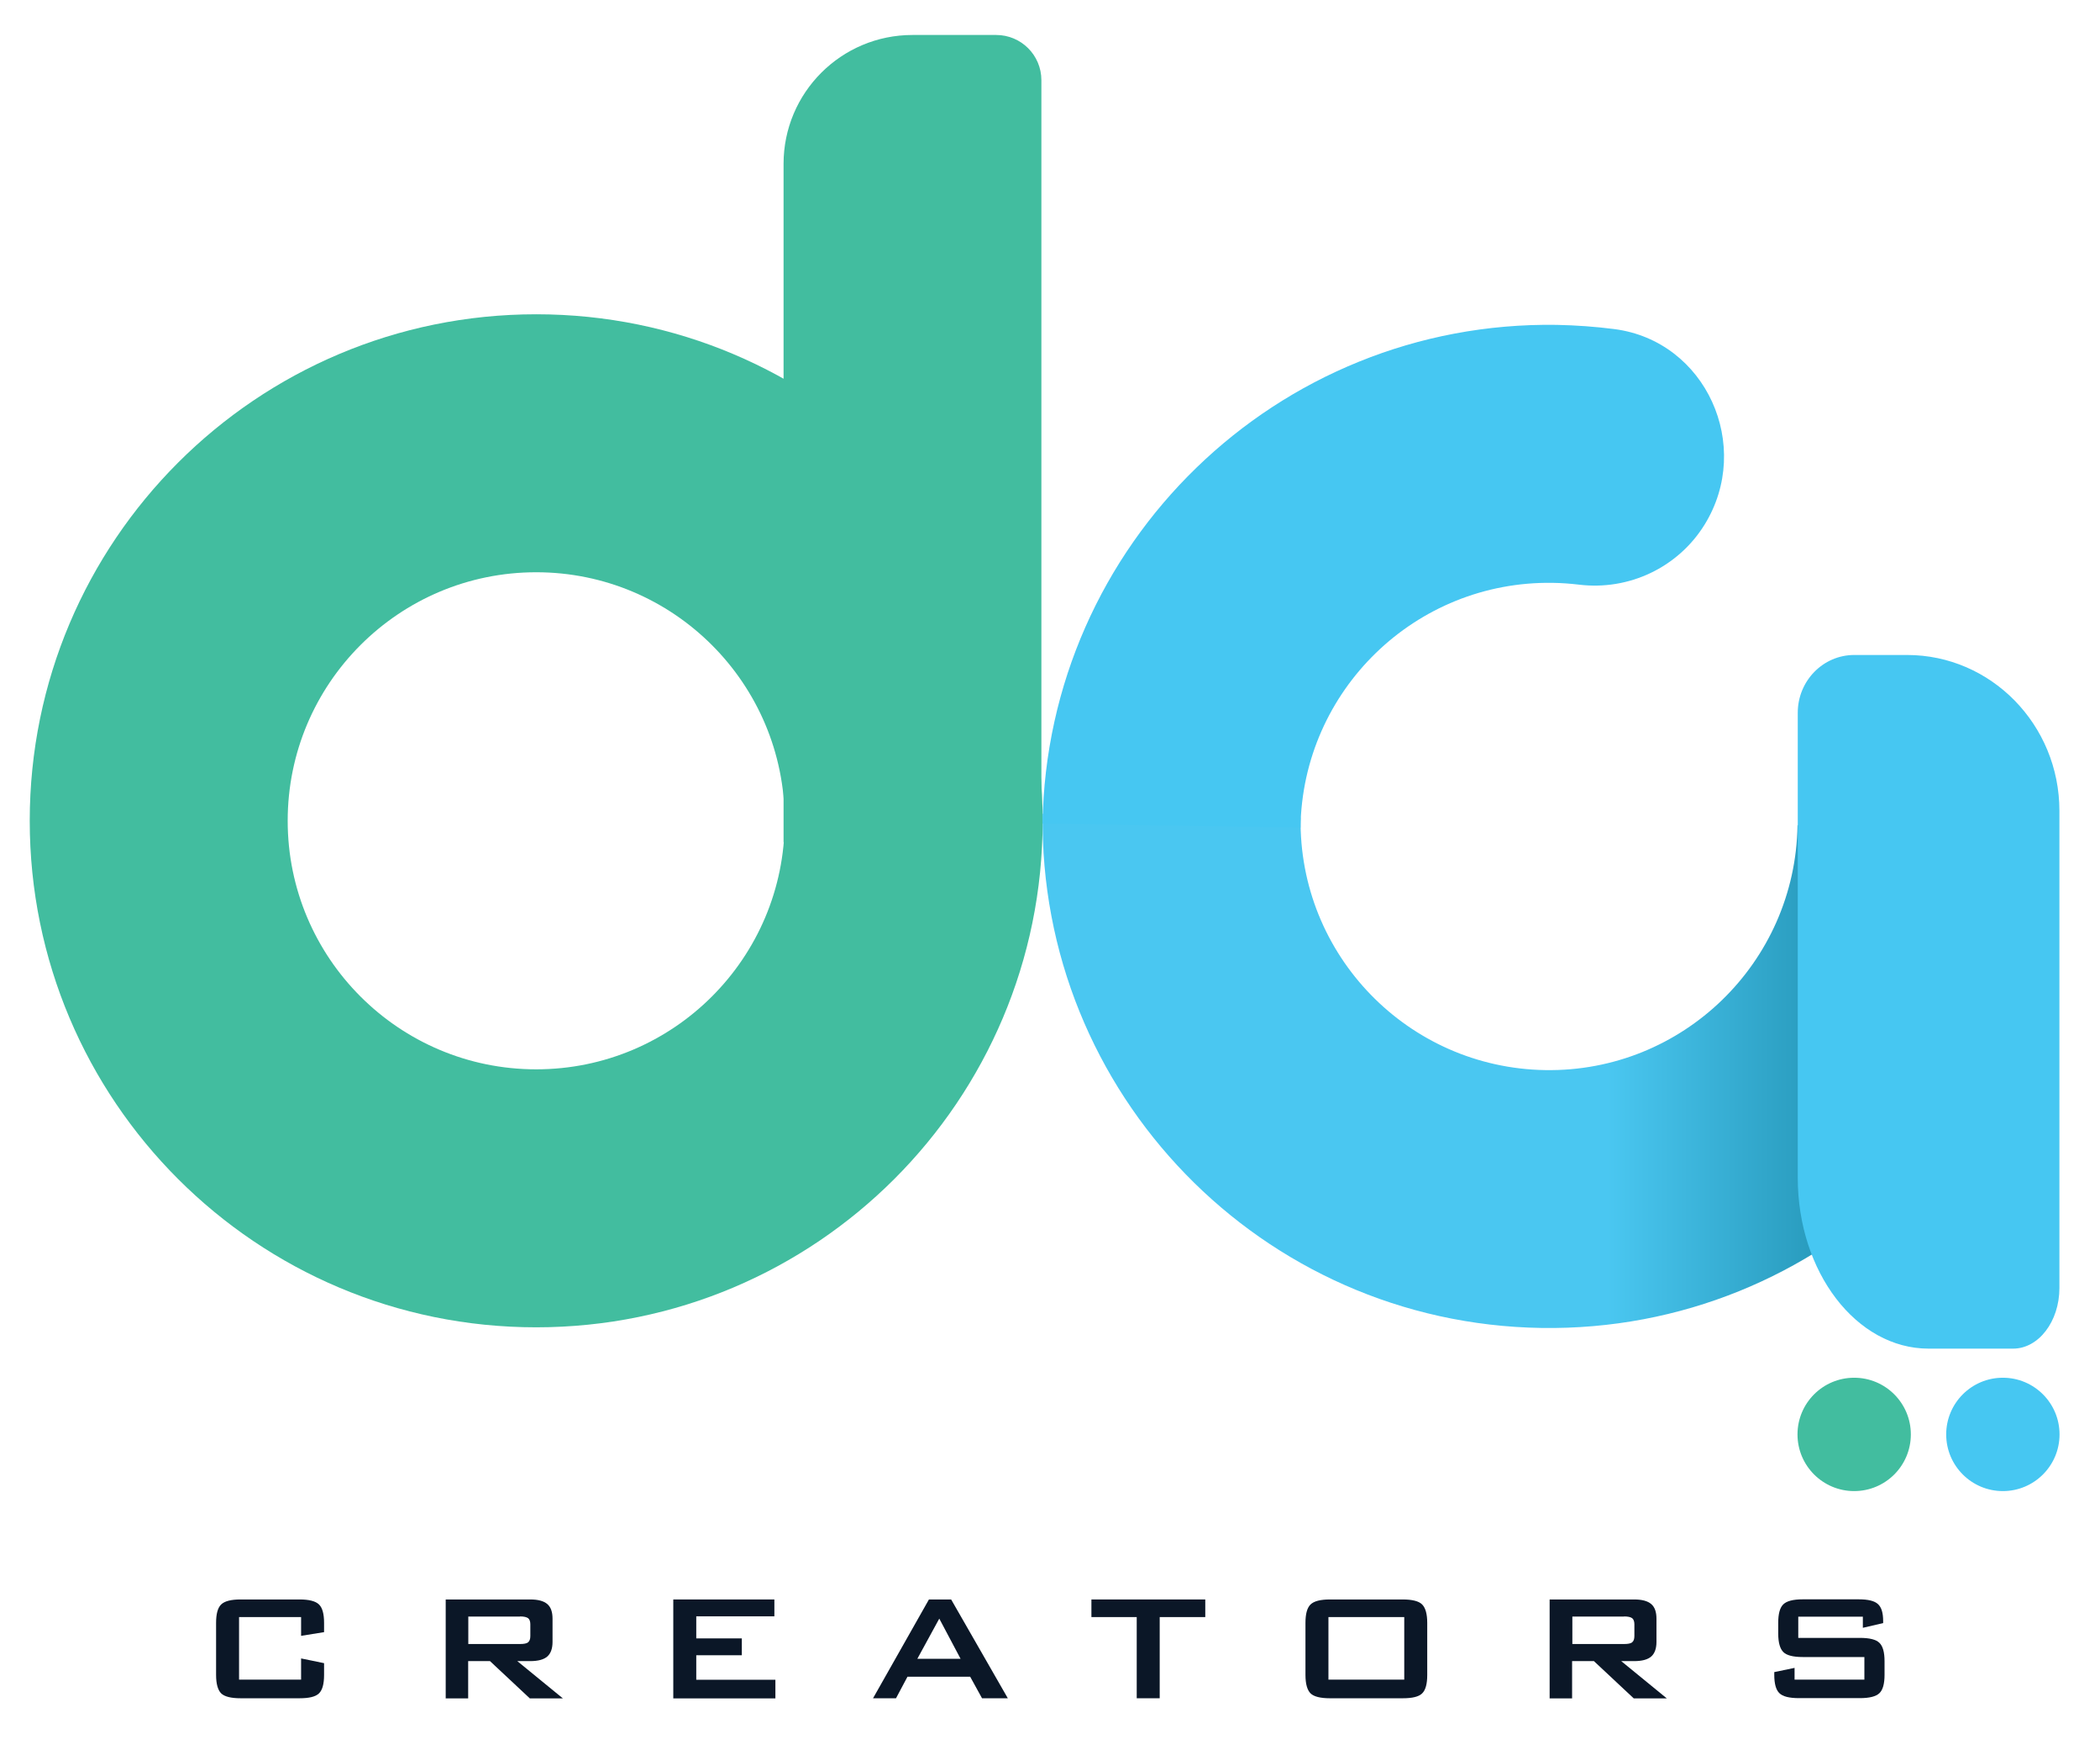
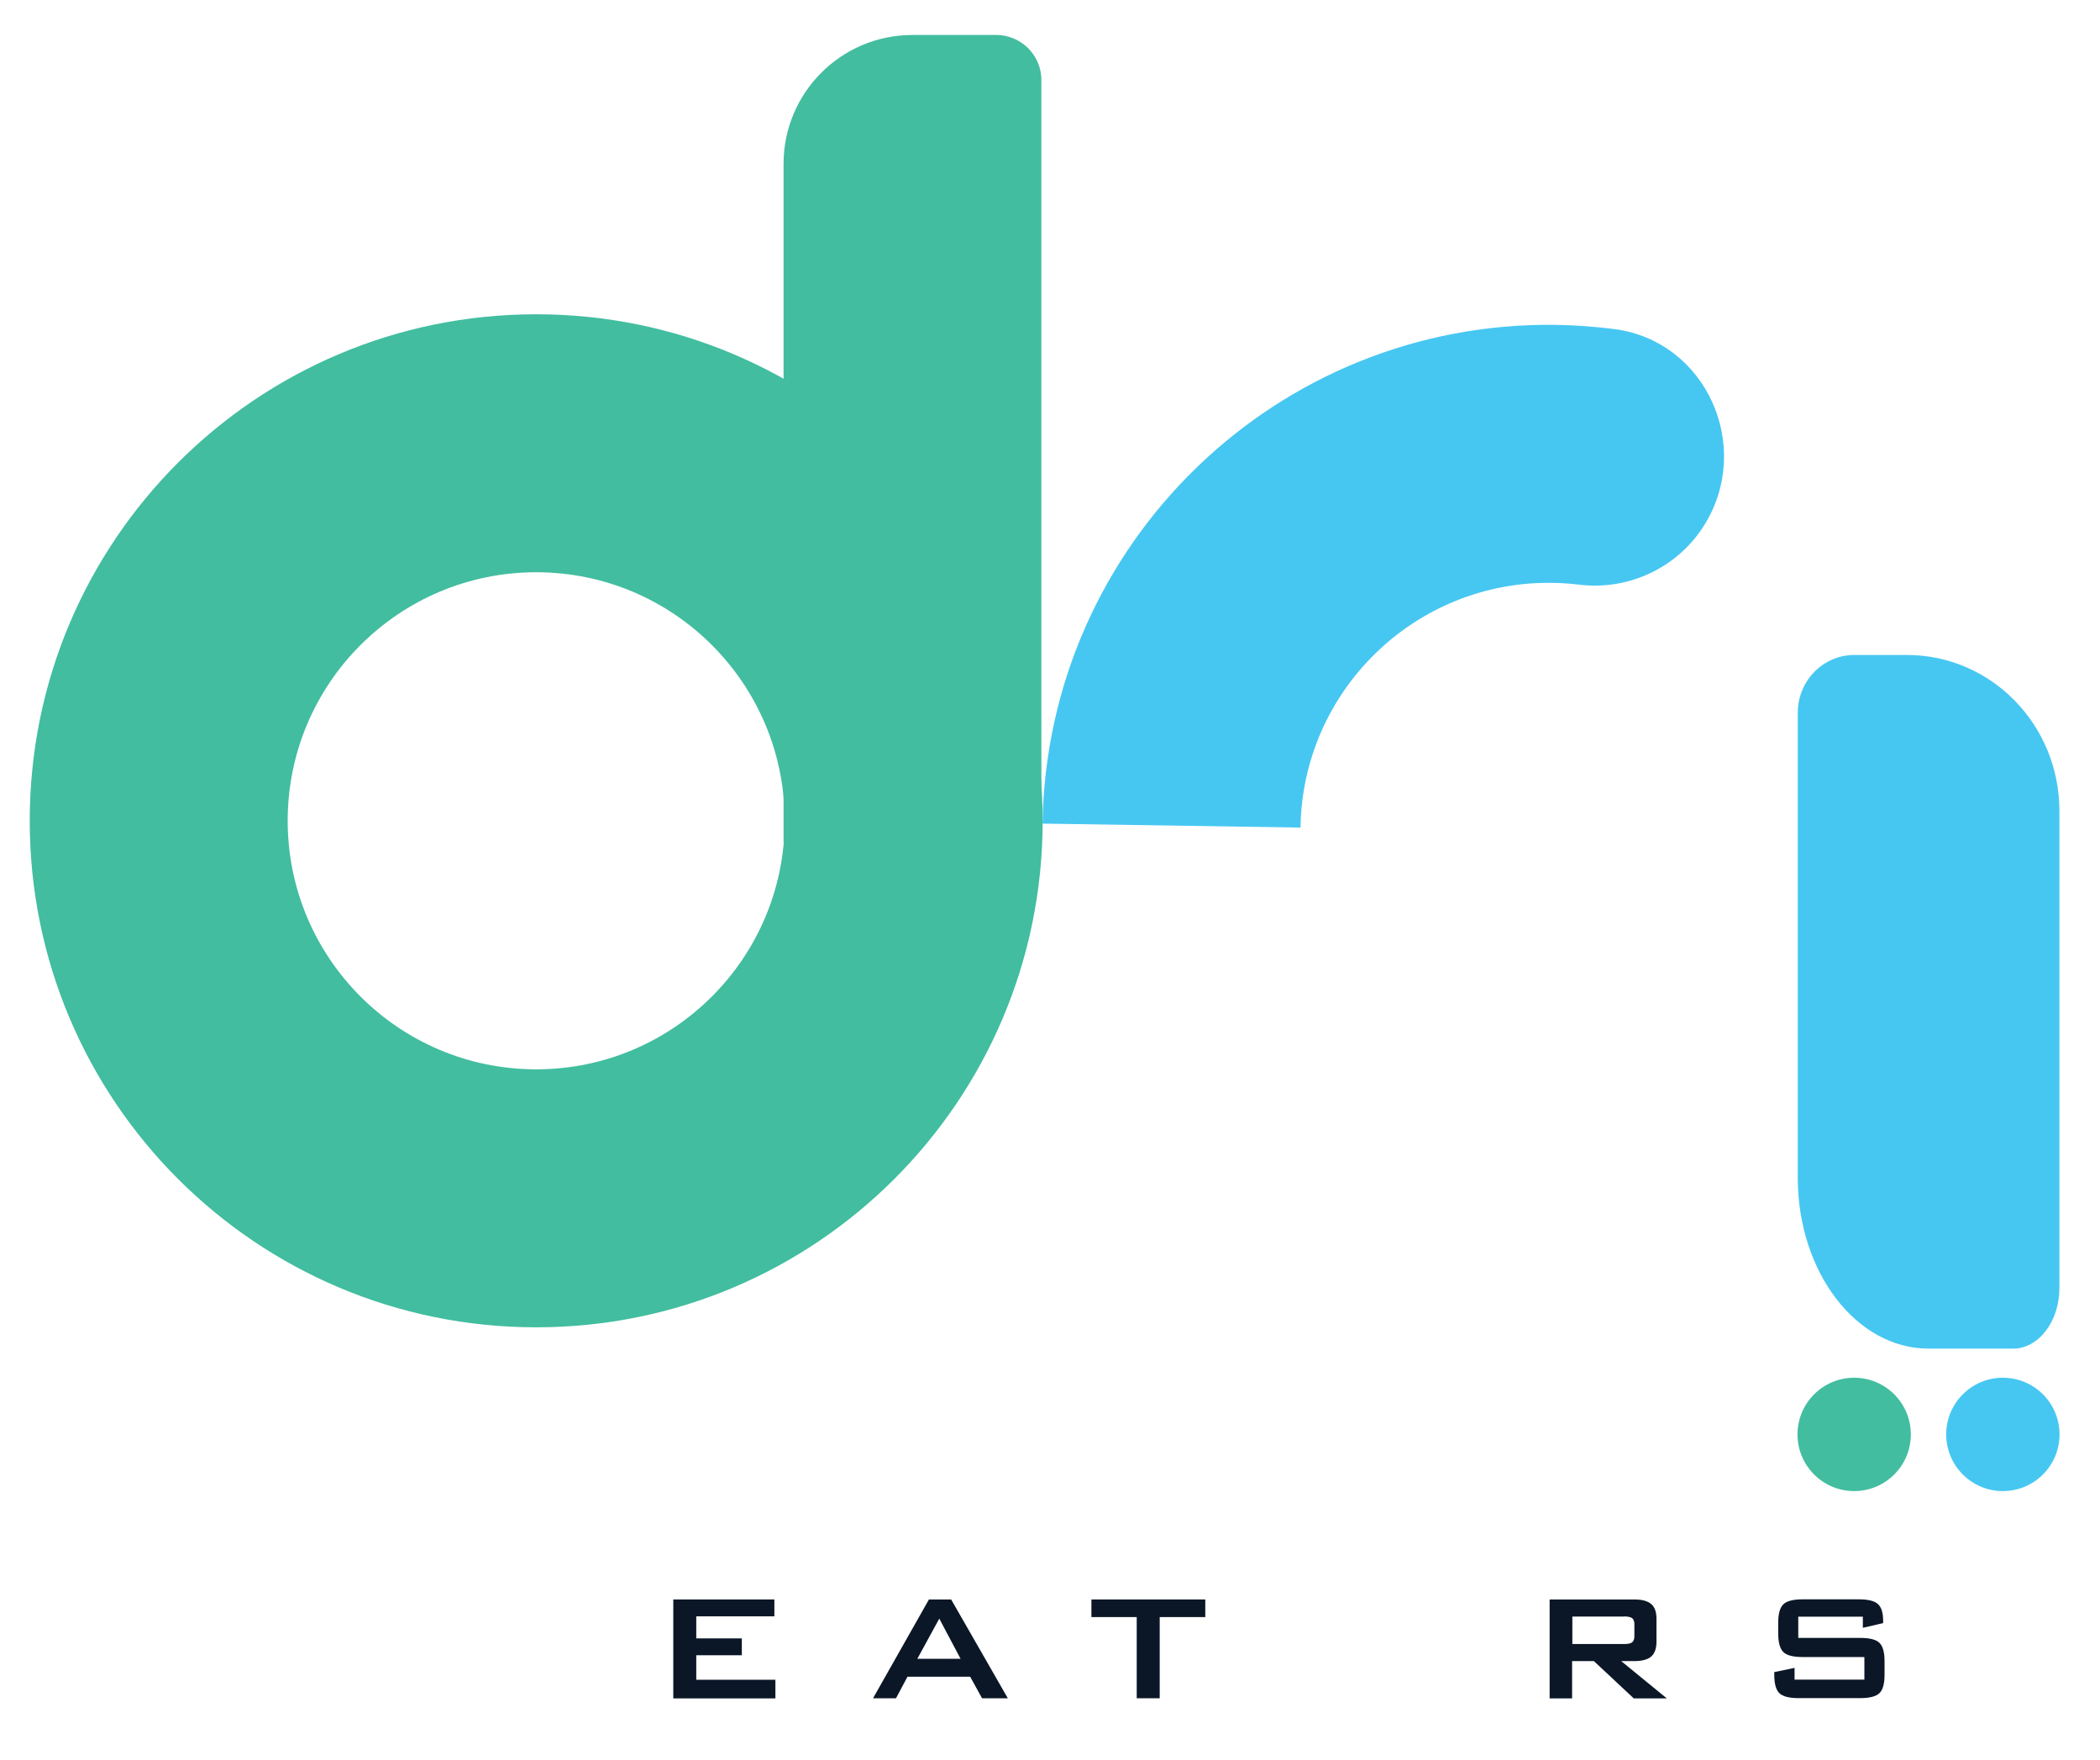
<svg xmlns="http://www.w3.org/2000/svg" id="Layer_1" version="1.1" viewBox="0 0 164.53 137.89">
  <defs>
    <style>
      .st0 {
        fill: url(#linear-gradient);
      }

      .st1 {
        fill: #46c7f2;
      }

      .st2 {
        fill: #0b1727;
      }

      .st3 {
        fill: #42bd9f;
      }
    </style>
    <linearGradient id="linear-gradient" x1="125.96" y1="83.9" x2="158.7" y2="83.9" gradientUnits="userSpaceOnUse">
      <stop offset="0" stop-color="#4ac7f1" />
      <stop offset="1" stop-color="#076f89" />
    </linearGradient>
  </defs>
  <g>
-     <path class="st2" d="M23.59,126.68h-4.86v4.9h4.86v-1.66l1.8.37v.92c0,.71-.13,1.19-.4,1.45-.27.26-.77.38-1.52.38h-4.62c-.75,0-1.26-.13-1.52-.38-.26-.26-.4-.74-.4-1.45v-4.08c0-.7.13-1.18.4-1.44s.77-.39,1.52-.39h4.62c.75,0,1.25.13,1.52.39.27.26.4.74.4,1.44v.73l-1.8.29v-1.46Z" />
-     <path class="st2" d="M34.92,133.04v-7.74h6.62c.62,0,1.06.12,1.34.36.28.24.41.62.41,1.15v1.82c0,.52-.14.9-.41,1.14-.28.24-.72.36-1.34.36h-1.01l3.57,2.92h-2.59l-3.12-2.92h-1.71v2.92h-1.77ZM40.74,126.64h-4.05v2.15h4.05c.31,0,.53-.04.64-.14.11-.09.17-.25.17-.48v-.93c0-.22-.06-.38-.17-.47-.12-.09-.33-.14-.64-.14Z" />
    <path class="st2" d="M52.75,133.04v-7.74h7.92v1.32h-6.12v1.73h3.57v1.32h-3.57v1.92h6.2v1.46h-8Z" />
    <path class="st2" d="M68.4,133.04l4.38-7.74h1.74l4.44,7.74h-2.02l-.93-1.69h-4.91l-.9,1.69h-1.79ZM71.87,129.95h3.39l-1.67-3.15-1.72,3.15Z" />
    <path class="st2" d="M90.86,126.68v6.36h-1.8v-6.36h-3.55v-1.38h8.92v1.38h-3.57Z" />
-     <path class="st2" d="M102.28,127.13c0-.7.13-1.18.4-1.44s.77-.39,1.52-.39h5.7c.75,0,1.26.13,1.52.39s.4.74.4,1.44v4.08c0,.71-.13,1.19-.4,1.45-.26.26-.77.38-1.52.38h-5.7c-.75,0-1.26-.13-1.52-.38-.26-.26-.4-.74-.4-1.45v-4.08ZM104.08,131.58h5.94v-4.9h-5.94v4.9Z" />
    <path class="st2" d="M121.41,133.04v-7.74h6.62c.62,0,1.06.12,1.34.36.28.24.41.62.41,1.15v1.82c0,.52-.14.9-.41,1.14-.28.24-.72.36-1.34.36h-1.01l3.57,2.92h-2.59l-3.12-2.92h-1.71v2.92h-1.77ZM127.24,126.64h-4.05v2.15h4.05c.31,0,.53-.04.64-.14.11-.09.17-.25.17-.48v-.93c0-.22-.06-.38-.17-.47-.12-.09-.33-.14-.64-.14Z" />
    <path class="st2" d="M145.96,126.65h-5.07v1.66h4.83c.76,0,1.27.13,1.53.39.27.26.4.74.4,1.44v1.06c0,.7-.13,1.18-.4,1.44-.27.26-.78.39-1.53.39h-4.78c-.76,0-1.27-.13-1.53-.39-.27-.26-.4-.74-.4-1.44v-.21l1.59-.33v.92h5.47v-1.77h-4.83c-.75,0-1.26-.13-1.52-.39-.26-.26-.4-.74-.4-1.44v-.86c0-.7.13-1.18.4-1.44s.77-.39,1.52-.39h4.39c.73,0,1.23.12,1.5.37.28.25.41.69.41,1.33v.16l-1.59.37v-.88Z" />
  </g>
  <path class="st3" d="M42.01,24.62C20.1,24.62,2.33,42.38,2.33,64.3s17.76,39.68,39.68,39.68,39.68-17.76,39.68-39.68S63.92,24.62,42.01,24.62ZM42.01,83.77c-10.75,0-19.47-8.72-19.47-19.47s8.72-19.47,19.47-19.47,19.47,8.72,19.47,19.47-8.72,19.47-19.47,19.47Z" />
-   <path class="st0" d="M140.83,64.66c-.16,10.75-9.01,19.34-19.76,19.17-10.75-.17-19.34-9.01-19.17-19.77l-20.21-.31c-.33,21.91,17.16,39.94,39.07,40.28,21.91.34,39.94-17.16,40.28-39.07l-20.21-.31Z" />
  <path class="st1" d="M157.72,105.65h-6.62c-5.66,0-10.25-6-10.25-13.39v-36.42c0-2.5,1.98-4.53,4.43-4.53h4.13c6.59,0,11.94,5.47,11.94,12.21v37.38c0,2.62-1.63,4.75-3.63,4.75Z" />
  <path class="st3" d="M81.6,65.98h-20.21V12.84c0-5.58,4.52-10.1,10.1-10.1h6.56c1.95,0,3.54,1.58,3.54,3.54v59.71Z" />
  <path class="st1" d="M133.55,41.1c3.81-6.16.12-14.39-7.07-15.32-1.48-.19-2.99-.3-4.52-.33-21.91-.33-39.94,17.16-40.28,39.07l20.21.31c.16-10.75,9.01-19.34,19.76-19.17.69.01,1.38.06,2.05.14,3.92.48,7.77-1.34,9.85-4.7h0Z" />
  <circle class="st3" cx="145.27" cy="112.37" r="4.44" />
  <circle class="st1" cx="156.92" cy="112.37" r="4.44" />
</svg>